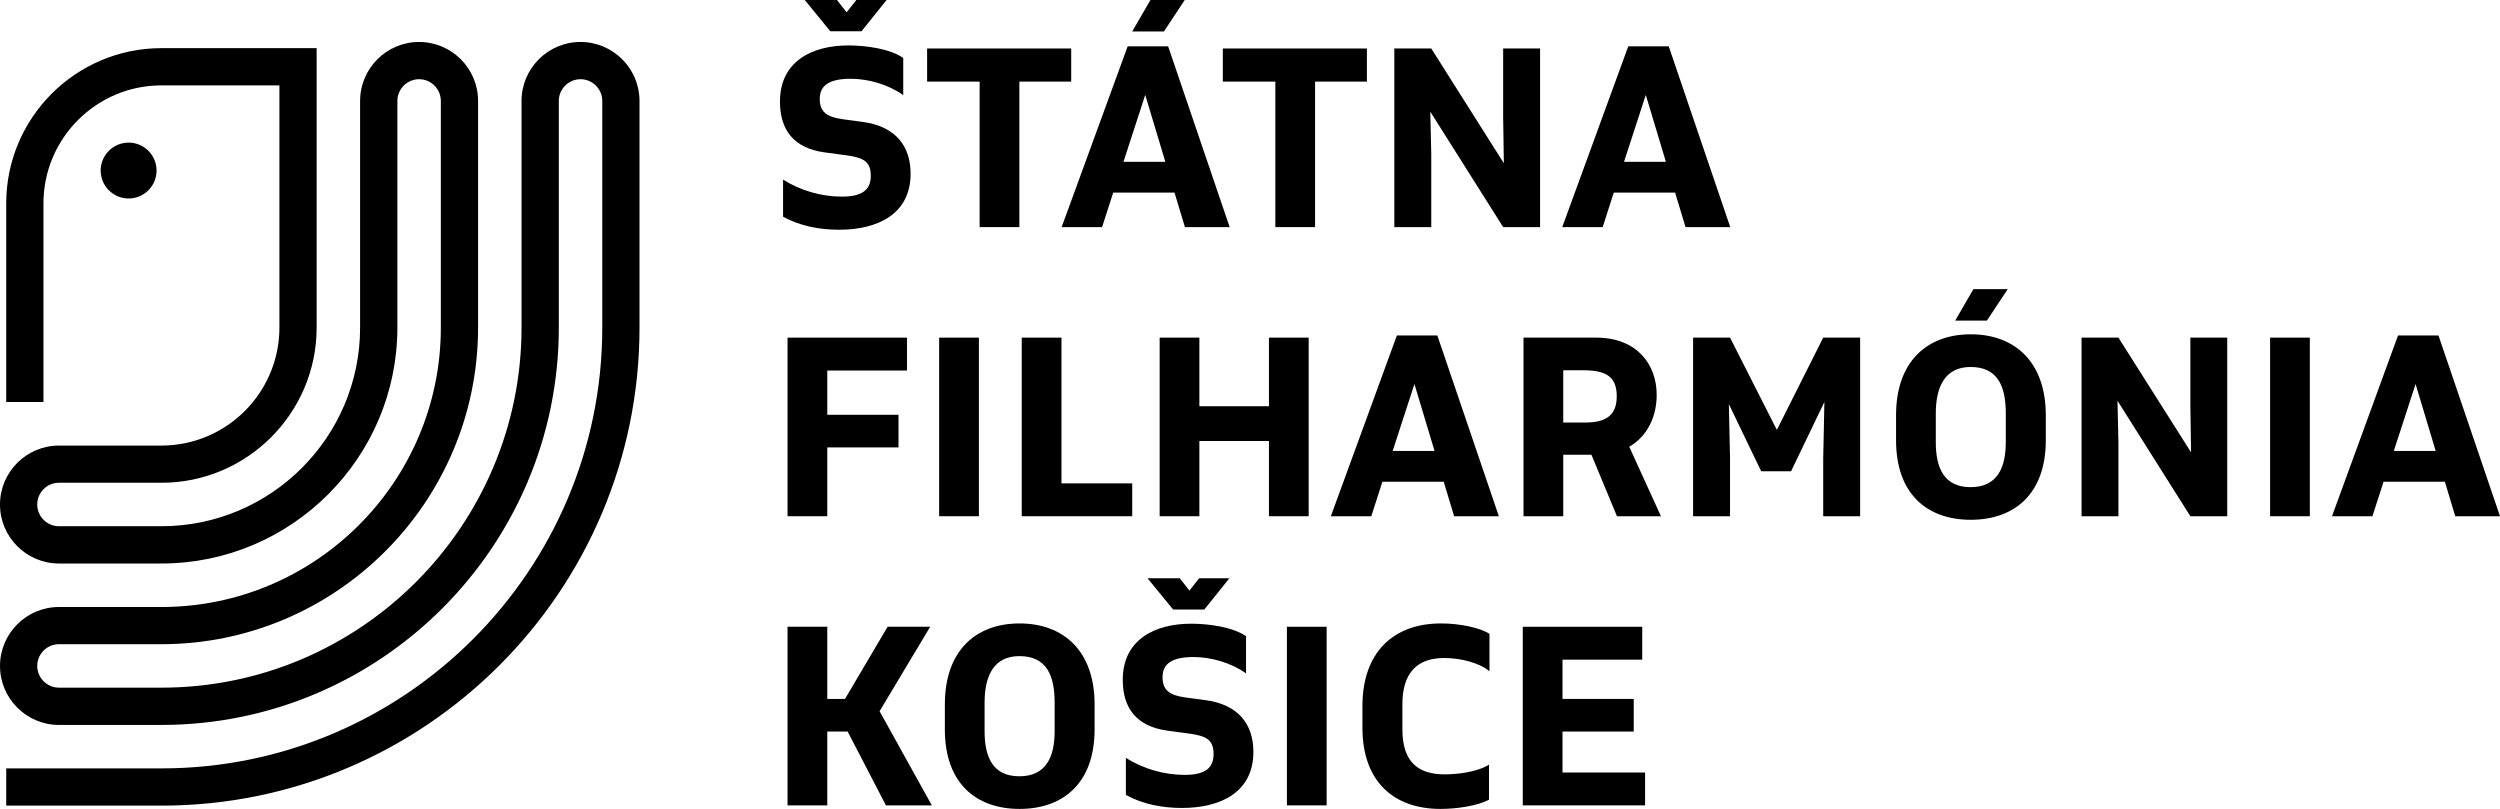
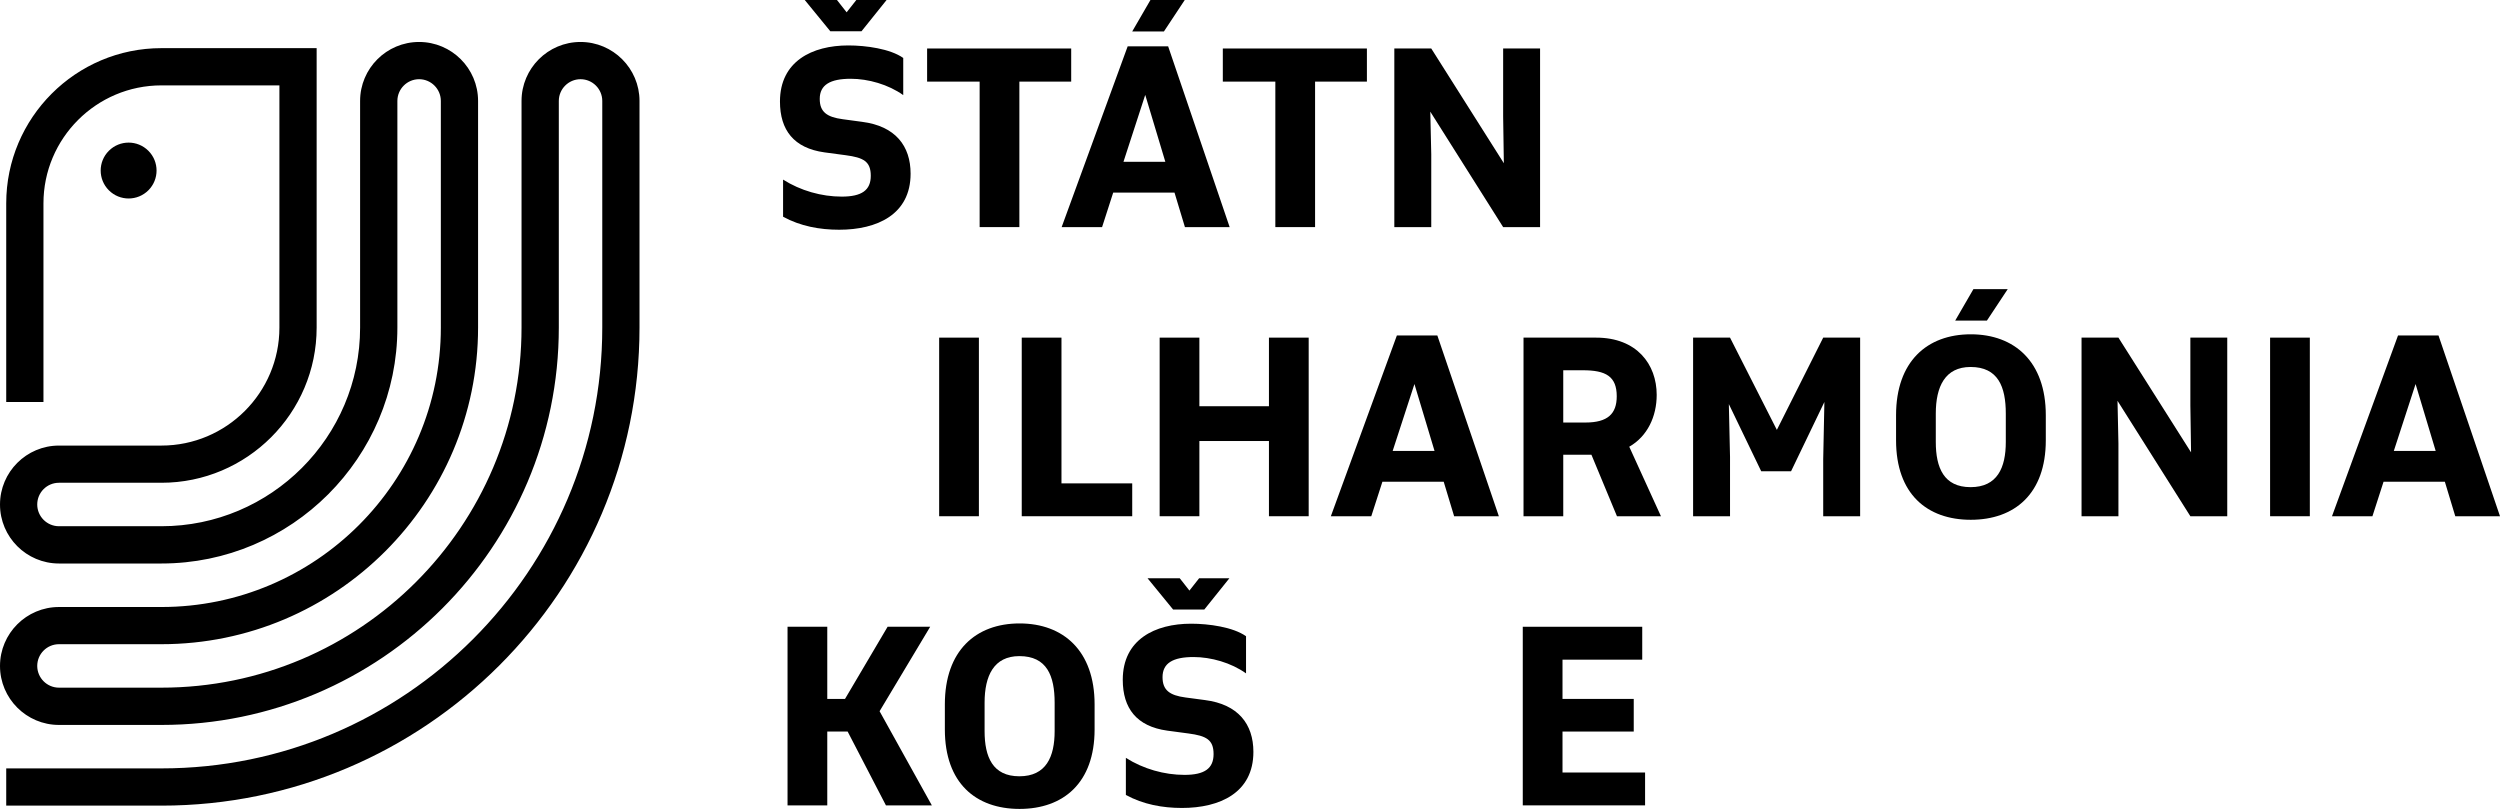
<svg xmlns="http://www.w3.org/2000/svg" id="Layer_2" viewBox="0 0 570.67 184.65">
  <defs>
    <style>
      .cls-1 {
        fill-rule: evenodd;
      }
    </style>
  </defs>
  <g id="Layer_1-2" data-name="Layer_1">
    <path d="M36.85,183.9H1.42v-8.5h35.43c55.49,0,100.63-45.14,100.63-100.63V23.04c0-2.73-2.23-4.96-4.96-4.96s-4.96,2.23-4.96,4.96v51.73c0,50.02-40.69,90.71-90.71,90.71H13.46c-7.42,0-13.46-6.04-13.46-13.46s6.04-13.46,13.46-13.46h23.39c35.17,0,63.78-28.61,63.78-63.78V23.04c0-2.73-2.23-4.96-4.96-4.96s-4.96,2.23-4.96,4.96v51.73c0,29.7-24.16,53.86-53.86,53.86H13.46c-7.42,0-13.46-6.04-13.46-13.46s6.04-13.46,13.46-13.46h23.39c14.85,0,26.93-12.08,26.93-26.93V19.49h-26.93c-14.85,0-26.93,12.08-26.93,26.93v45.35H1.42v-45.35C1.42,26.88,17.31,10.99,36.85,10.99h35.43v63.78c0,19.54-15.89,35.43-35.43,35.43H13.46c-2.74,0-4.96,2.22-4.96,4.96s2.23,4.96,4.96,4.96h23.39c25.01,0,45.35-20.35,45.35-45.35V23.04c0-7.42,6.04-13.46,13.47-13.46s13.46,6.04,13.46,13.46v51.73c0,39.86-32.43,72.28-72.28,72.28H13.46c-2.74,0-4.96,2.23-4.96,4.96s2.23,4.96,4.96,4.96h23.39c45.33,0,82.2-36.88,82.2-82.2V23.04c0-7.42,6.04-13.46,13.46-13.46s13.47,6.04,13.47,13.46v51.73c0,60.18-48.96,109.13-109.13,109.13" />
    <path class="cls-1" d="M24.85,34.42c2.49-2.49,6.53-2.49,9.02,0,2.49,2.49,2.49,6.53,0,9.02-2.49,2.49-6.53,2.49-9.02,0-2.49-2.49-2.49-6.53,0-9.02" />
    <path d="M178.74,40.99c4,2.54,8.8,3.89,13.39,3.89s6.64-1.46,6.64-4.75-1.67-4.16-5.72-4.7l-4.86-.65c-6.97-.97-10.15-5.07-10.15-11.61,0-9.18,7.34-12.8,15.61-12.8,4,0,9.56.76,12.53,2.86v8.48c-3.4-2.43-7.99-3.73-11.99-3.73-4.7,0-7.07,1.4-7.07,4.59,0,2.97,1.62,4.16,5.24,4.64l4.43.6c7.61.97,11.07,5.51,11.07,11.83,0,9.34-7.67,12.8-16.31,12.8-4.43,0-8.86-.81-12.8-2.97v-8.48ZM183.71,0h7.34l2.21,2.81,2.21-2.81h6.91l-5.72,7.13h-7.13l-5.83-7.13Z" />
    <polygon points="244.52 18.63 232.69 18.63 232.69 51.84 223.62 51.84 223.62 18.63 211.63 18.63 211.63 11.07 244.52 11.07 244.52 18.63" />
    <path d="M257.42,10.58h9.23l14.04,41.26h-10.21l-2.38-7.88h-13.99l-2.54,7.88h-9.23l15.07-41.26ZM266.01,36.94l-4.59-15.28-4.97,15.28h9.56ZM262.61,0h7.83l-4.75,7.18h-7.24l4.16-7.18Z" />
    <polygon points="312.02 18.63 300.19 18.63 300.19 51.84 291.12 51.84 291.12 18.63 279.13 18.63 279.13 11.07 312.02 11.07 312.02 18.63" />
    <polygon points="318.28 11.07 326.71 11.07 343.28 37.26 343.12 26.57 343.12 11.07 351.55 11.07 351.55 51.84 343.12 51.84 326.49 25.49 326.71 35.21 326.71 51.84 318.28 51.84 318.28 11.07" />
-     <path d="M371.69,10.58h9.23l14.04,41.26h-10.21l-2.38-7.88h-13.99l-2.54,7.88h-9.23l15.07-41.26ZM380.27,36.94l-4.59-15.28-4.97,15.28h9.56Z" />
-     <polygon points="205.1 102.13 188.84 102.13 188.84 117.84 179.77 117.84 179.77 77.07 207.04 77.07 207.04 84.58 188.84 84.58 188.84 94.68 205.1 94.68 205.1 102.13" />
    <rect x="214.38" y="77.07" width="9.07" height="40.77" />
    <polygon points="258.45 117.84 233.23 117.84 233.23 77.07 242.3 77.07 242.3 110.34 258.45 110.34 258.45 117.84" />
    <polygon points="273.78 92.73 289.66 92.73 289.66 77.07 298.73 77.07 298.73 117.84 289.66 117.84 289.66 100.67 273.78 100.67 273.78 117.84 264.71 117.84 264.71 77.07 273.78 77.07 273.78 92.73" />
    <path d="M318.87,76.58h9.23l14.04,41.26h-10.21l-2.38-7.88h-13.99l-2.54,7.88h-9.23l15.07-41.26ZM327.46,102.94l-4.59-15.28-4.97,15.28h9.56Z" />
    <path d="M371.9,101.96l7.24,15.88h-10.04l-5.83-14.04h-6.43v14.04h-9.07v-40.77h16.58c9.29,0,13.82,6.1,13.82,13.07,0,4.91-2.1,9.45-6.26,11.83M356.84,84.52v11.93h5.08c5.08,0,7.13-2,7.13-5.99,0-4.54-2.48-5.94-7.72-5.94h-4.48Z" />
    <polygon points="386.48 77.07 394.91 77.07 405.6 98.13 416.18 77.07 424.61 77.07 424.61 117.84 416.18 117.84 416.18 104.83 416.45 91.76 408.84 107.58 402.03 107.58 394.64 92.24 394.91 104.29 394.91 117.84 386.48 117.84 386.48 77.07" />
    <path d="M432.81,94.78c0-12.26,7.07-18.47,17.06-18.47s17.12,6.26,17.12,18.47v5.73c0,12.2-7.13,18.14-17.12,18.14s-17.06-5.89-17.06-18.14v-5.73ZM441.88,100.89c0,5.89,1.84,10.31,7.94,10.31s8.04-4.43,8.04-10.31v-6.48c0-6.15-1.78-10.64-8.04-10.64-5.83,0-7.94,4.48-7.94,10.64v6.48ZM450.47,66h7.83l-4.75,7.18h-7.24l4.16-7.18Z" />
    <polygon points="475.15 77.07 483.57 77.07 500.15 103.26 499.99 92.57 499.99 77.07 508.41 77.07 508.41 117.84 499.99 117.84 483.36 91.49 483.57 101.21 483.57 117.84 475.15 117.84 475.15 77.07" />
    <rect x="518.19" y="77.07" width="9.07" height="40.77" />
    <path d="M547.4,76.58h9.23l14.04,41.26h-10.21l-2.38-7.88h-13.99l-2.54,7.88h-9.23l15.07-41.26ZM555.99,102.94l-4.59-15.28-4.97,15.28h9.56Z" />
    <polygon points="193.49 166.99 188.84 166.99 188.84 183.84 179.77 183.84 179.77 143.07 188.84 143.07 188.84 159.54 192.89 159.54 202.61 143.07 212.33 143.07 200.78 162.35 212.71 183.84 202.23 183.84 193.49 166.99" />
    <path d="M215.68,160.78c0-12.26,7.07-18.47,17.06-18.47s17.12,6.26,17.12,18.47v5.73c0,12.2-7.13,18.14-17.12,18.14s-17.06-5.89-17.06-18.14v-5.73ZM224.75,166.89c0,5.89,1.84,10.31,7.94,10.31s8.05-4.43,8.05-10.31v-6.48c0-6.16-1.78-10.64-8.05-10.64-5.83,0-7.94,4.48-7.94,10.64v6.48Z" />
    <path d="M256.99,172.99c4,2.54,8.8,3.89,13.39,3.89s6.64-1.46,6.64-4.75-1.67-4.16-5.72-4.7l-4.86-.65c-6.97-.97-10.15-5.08-10.15-11.61,0-9.18,7.34-12.8,15.61-12.8,4,0,9.56.76,12.53,2.86v8.48c-3.4-2.43-7.99-3.73-11.99-3.73-4.7,0-7.07,1.4-7.07,4.59,0,2.97,1.62,4.16,5.24,4.64l4.43.59c7.61.97,11.07,5.51,11.07,11.83,0,9.34-7.67,12.8-16.31,12.8-4.43,0-8.86-.81-12.8-2.97v-8.48ZM261.96,132h7.34l2.21,2.81,2.21-2.81h6.91l-5.72,7.13h-7.13l-5.83-7.13Z" />
-     <rect x="293.76" y="143.07" width="9.07" height="40.77" />
-     <path d="M339.99,153.22c-2.32-1.94-6.59-3.02-10.31-3.02-6.32,0-9.56,3.51-9.56,10.58v5.72c0,7.78,3.94,10.26,9.67,10.26,2.65,0,7.18-.43,10.1-2.21v7.99c-2.75,1.46-7.45,2.11-11.07,2.11-10.69,0-17.82-6.26-17.82-18.52v-4.97c0-12.26,7.07-18.85,17.93-18.85,4.43,0,9.02,1.02,11.07,2.38v8.53Z" />
    <polygon points="375.52 183.84 347.6 183.84 347.6 143.07 374.87 143.07 374.87 150.58 356.67 150.58 356.67 159.54 372.93 159.54 372.93 166.99 356.67 166.99 356.67 176.34 375.52 176.34 375.52 183.84" />
  </g>
</svg>